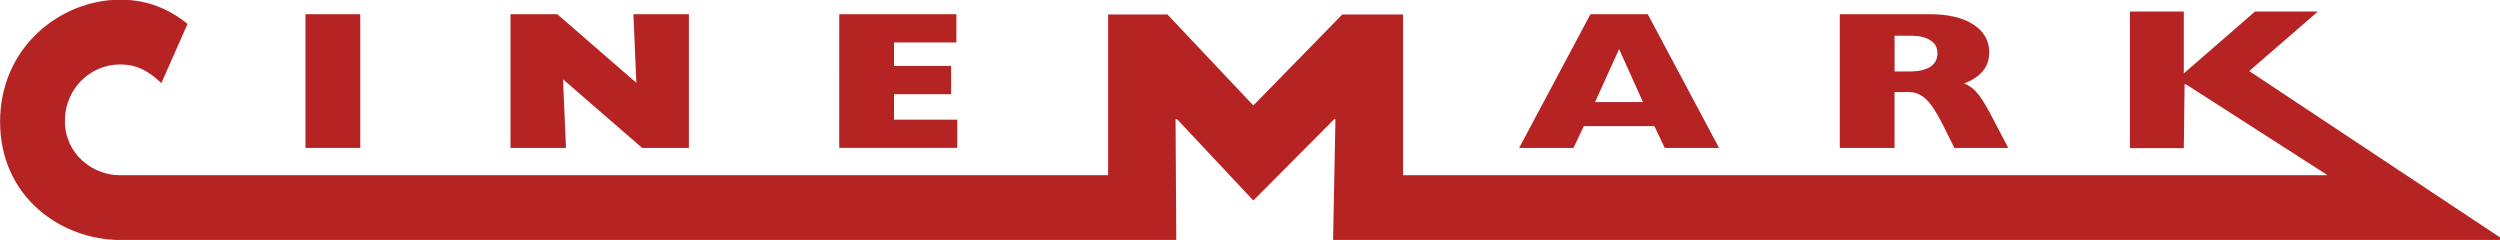
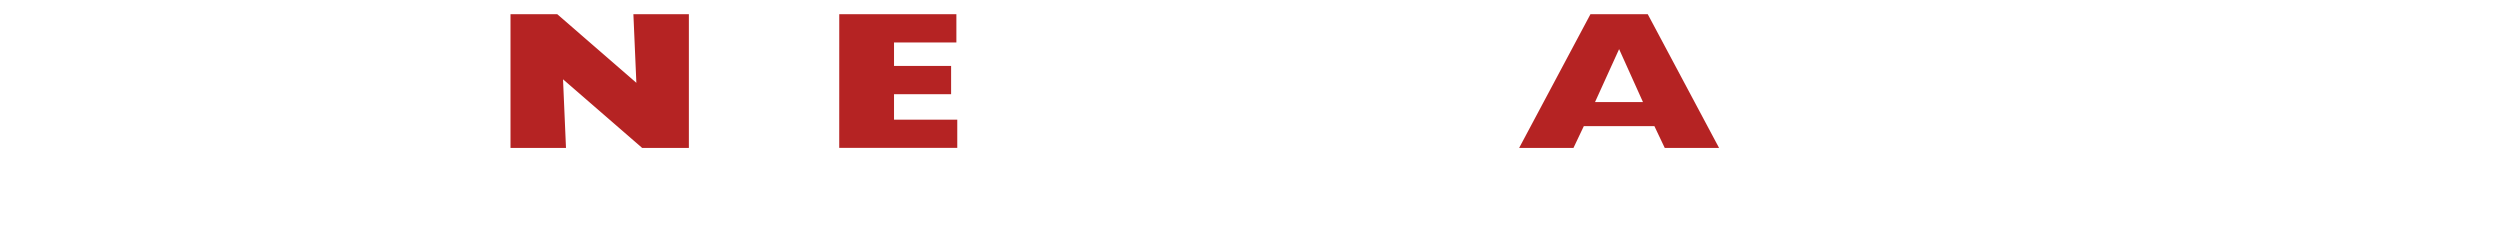
<svg xmlns="http://www.w3.org/2000/svg" xmlns:ns1="http://www.inkscape.org/namespaces/inkscape" xmlns:ns2="http://sodipodi.sourceforge.net/DTD/sodipodi-0.dtd" width="338.667mm" height="32.503mm" viewBox="0 0 338.667 32.503" version="1.1" id="svg8" ns1:version="1.0.1 (3bc2e813f5, 2020-09-07)" ns2:docname="Cinemark_(1998).svg">
  <defs id="defs2" />
  <ns2:namedview id="base" pagecolor="#ffffff" bordercolor="#666666" borderopacity="1.0" ns1:pageopacity="0.0" ns1:pageshadow="2" ns1:zoom="0.53984375" ns1:cx="640" ns1:cy="61.42207" ns1:document-units="mm" ns1:current-layer="layer1" ns1:document-rotation="0" showgrid="false" showguides="true" ns1:guide-bbox="true" ns1:window-width="1366" ns1:window-height="706" ns1:window-x="-8" ns1:window-y="-8" ns1:window-maximized="1" />
  <g ns1:label="Layer 1" ns1:groupmode="layer" id="layer1" transform="translate(51.633,-234.049)">
    <g id="g948" transform="matrix(4.019,0,0,4.019,155.89,-706.637)">
-       <path id="path902" style="fill:#b52323;fill-opacity:1;stroke:none;stroke-width:1px;stroke-linecap:butt;stroke-linejoin:miter;stroke-opacity:1" d="m 16.451,0.658 c -7.605,0 -15.299,6.018 -15.299,15.523 0,9.588 7.802,15.041 15.299,15.041 H 150.76 l -0.094,-15.365 h 0.197 l 9.695,10.34 10.289,-10.34 h 0.156 l -0.301,15.365 H 319.625 L 287.23,9.736 295.969,2.162 h -8 l -9.059,7.873 V 2.162 H 272.062 V 19.541 h 6.848 l 0.1,-8.129 h 0.162 l 18.031,11.572 H 179.602 V 2.535 h -7.725 L 160.559,14.113 149.631,2.535 142.088,2.535 V 22.984 H 16.395 c -3.52,0 -6.998,-2.733 -6.998,-6.902 0,-4.17 3.305,-7.186 6.998,-7.186 2.278,0 3.72,0.922 5.271,2.371 L 24.996,3.742 C 22.671,1.868 19.945,0.658 16.451,0.658 Z" transform="matrix(0.265,0,0,0.265,-51.938,233.875)" ns2:nodetypes="sssccccccccccccccccccccccccccsssccs" />
-       <path d="m -41.339,234.539 h 1.847 v 4.506 h -1.847 z" style="font-style:normal;font-variant:normal;font-weight:normal;font-stretch:normal;font-size:6.942px;line-height:1.25;font-family:'Gill Sans MT Std ExtraBold';-inkscape-font-specification:'Gill Sans MT Std ExtraBold, ';text-decoration:none;text-decoration-line:none;text-decoration-color:#000000;letter-spacing:4.507px;word-spacing:0px;fill:#b52323;fill-opacity:1;stroke-width:0.268" id="path920" />
      <path d="m -34.428,234.539 h 1.576 l 2.666,2.312 -0.1,-2.312 h 1.87 v 4.506 h -1.576 l -2.666,-2.312 0.1,2.312 h -1.87 z" style="font-style:normal;font-variant:normal;font-weight:normal;font-stretch:normal;font-size:6.942px;line-height:1.25;font-family:'Gill Sans MT Std ExtraBold';-inkscape-font-specification:'Gill Sans MT Std ExtraBold, ';text-decoration:none;text-decoration-line:none;text-decoration-color:#000000;letter-spacing:4.507px;word-spacing:0px;fill:#b52323;fill-opacity:1;stroke-width:0.268" id="path922" />
      <path d="m -23.347,234.539 h 3.948 v 0.951 h -2.102 v 0.793 h 1.924 v 0.951 h -1.924 v 0.859 h 2.132 v 0.951 h -3.979 z" style="font-style:normal;font-variant:normal;font-weight:normal;font-stretch:normal;font-size:6.942px;line-height:1.25;font-family:'Gill Sans MT Std ExtraBold';-inkscape-font-specification:'Gill Sans MT Std ExtraBold, ';text-decoration:none;text-decoration-line:none;text-decoration-color:#000000;letter-spacing:4.507px;word-spacing:0px;fill:#b52323;fill-opacity:1;stroke-width:0.268" id="path924" />
      <path d="m 1.973,234.539 h 1.932 l 2.403,4.506 H 4.477 L 4.129,238.312 H 1.749 l -0.348,0.733 h -1.831 z m 0.966,1.176 -0.811,1.784 H 3.743 Z" style="font-style:normal;font-variant:normal;font-weight:normal;font-stretch:normal;font-size:6.942px;line-height:1.25;font-family:'Gill Sans MT Std ExtraBold';-inkscape-font-specification:'Gill Sans MT Std ExtraBold, ';text-decoration:none;text-decoration-line:none;text-decoration-color:#000000;letter-spacing:4.507px;word-spacing:0px;fill:#b52323;fill-opacity:1;stroke-width:0.268" id="path928" />
-       <path d="m 10.378,234.539 h 3.036 q 0.927,0 1.46,0.344 0.541,0.344 0.541,0.945 0,0.727 -0.85,1.044 0.24,0.092 0.417,0.291 0.185,0.198 0.464,0.72 l 0.61,1.163 h -1.816 l -0.402,-0.806 q -0.294,-0.588 -0.549,-0.832 -0.255,-0.244 -0.572,-0.244 h -0.494 v 1.883 H 10.378 Z m 1.847,1.929 h 0.525 q 0.425,0 0.672,-0.152 0.247,-0.159 0.247,-0.456 0,-0.297 -0.24,-0.443 -0.232,-0.152 -0.641,-0.152 h -0.564 z" style="font-style:normal;font-variant:normal;font-weight:normal;font-stretch:normal;font-size:6.942px;line-height:1.25;font-family:'Gill Sans MT Std ExtraBold';-inkscape-font-specification:'Gill Sans MT Std ExtraBold, ';text-decoration:none;text-decoration-line:none;text-decoration-color:#000000;letter-spacing:4.507px;word-spacing:0px;fill:#b52323;fill-opacity:1;stroke-width:0.268" id="path930" />
    </g>
  </g>
</svg>